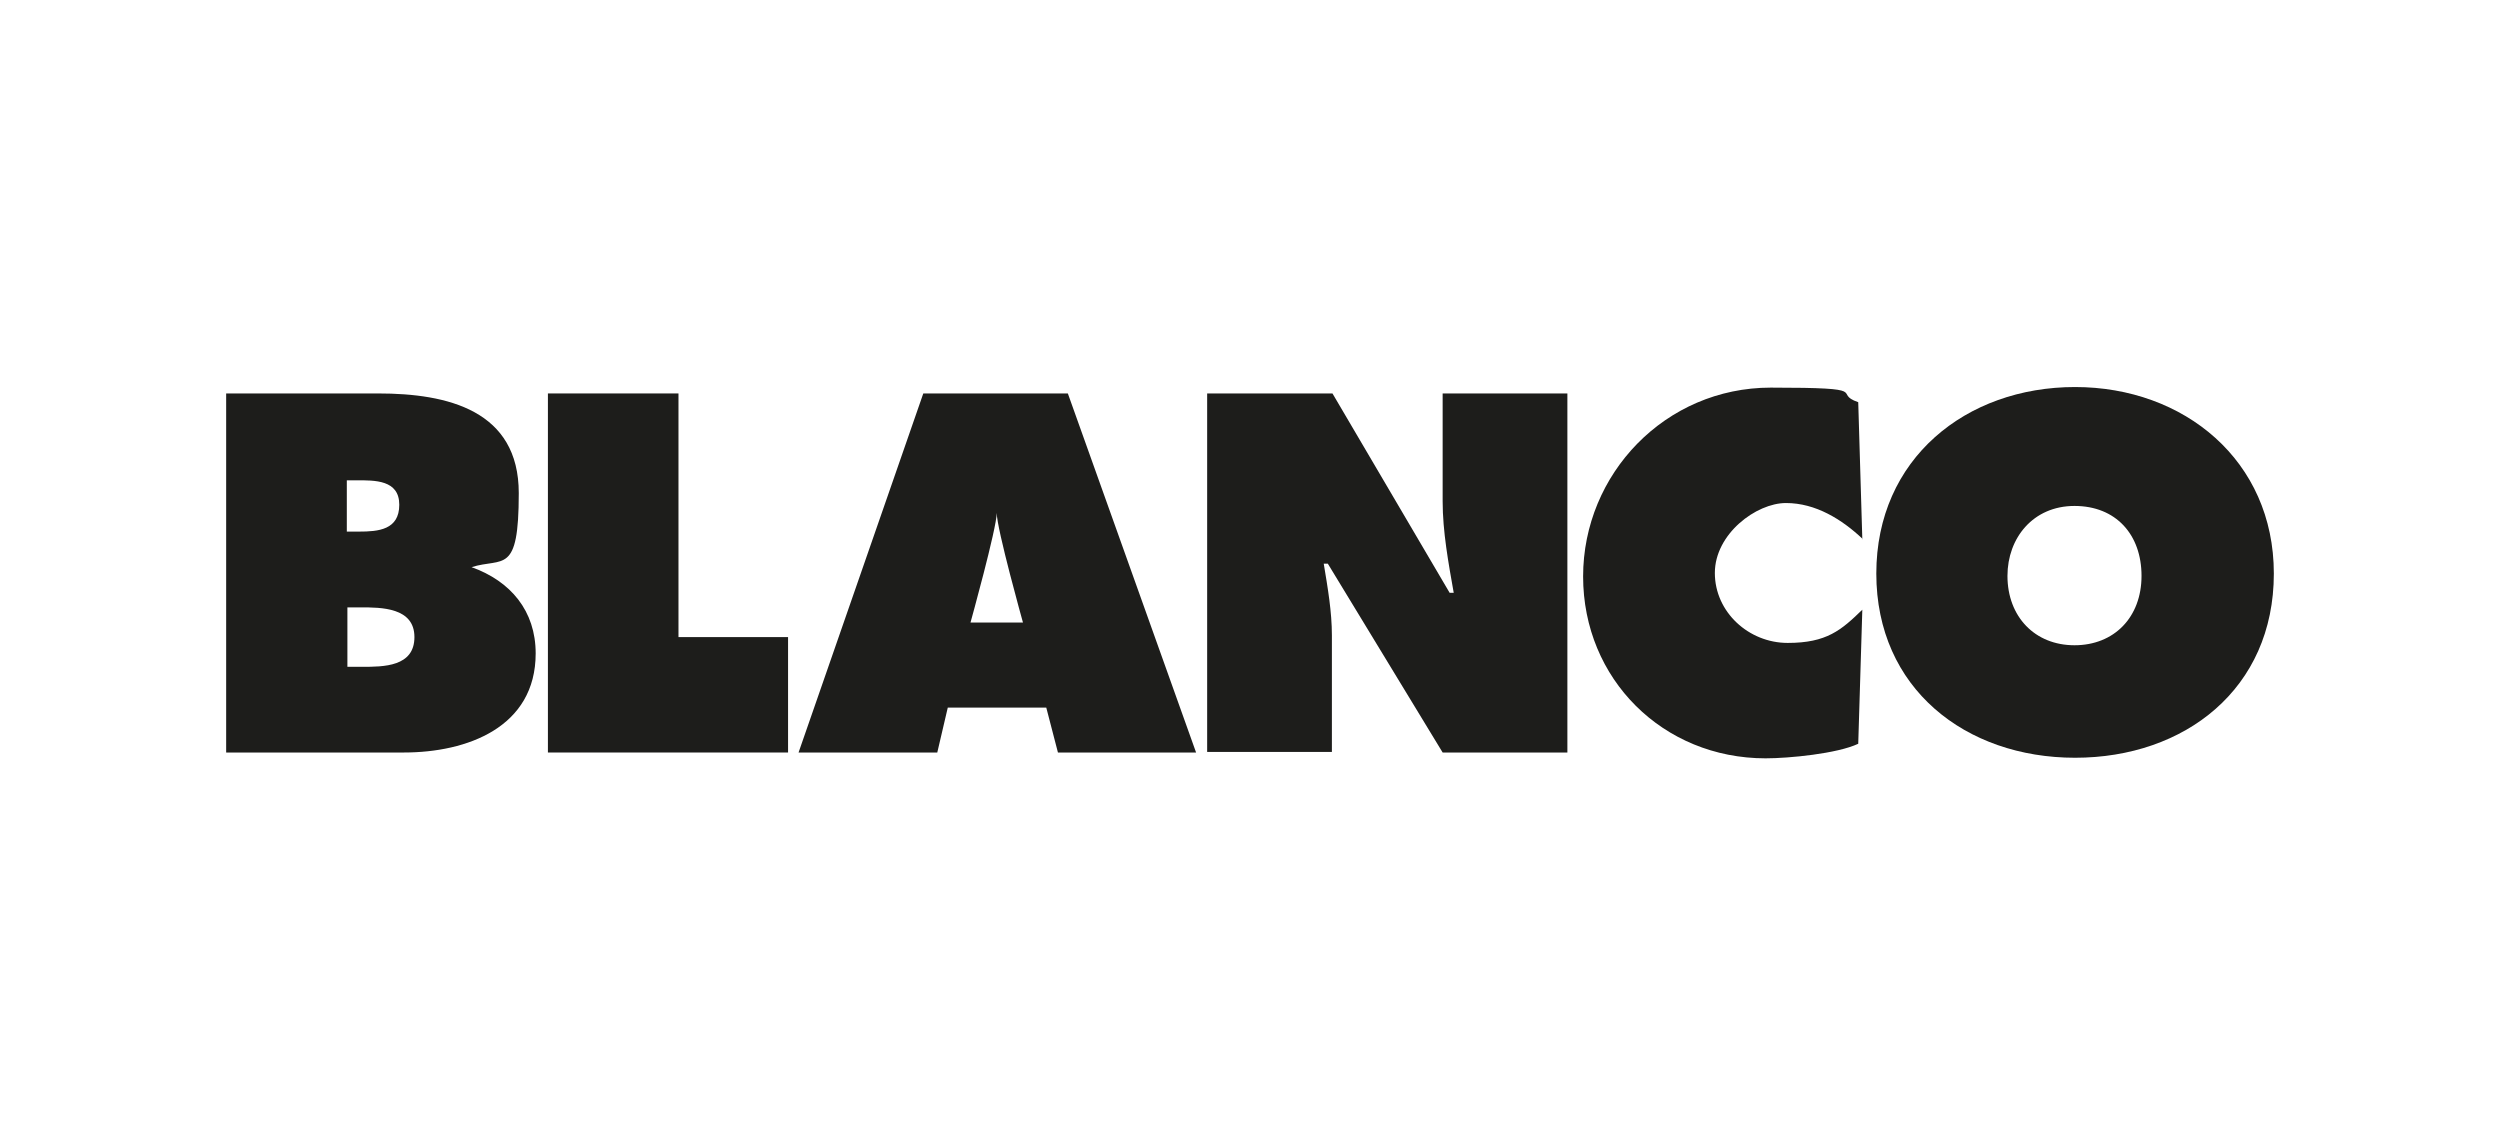
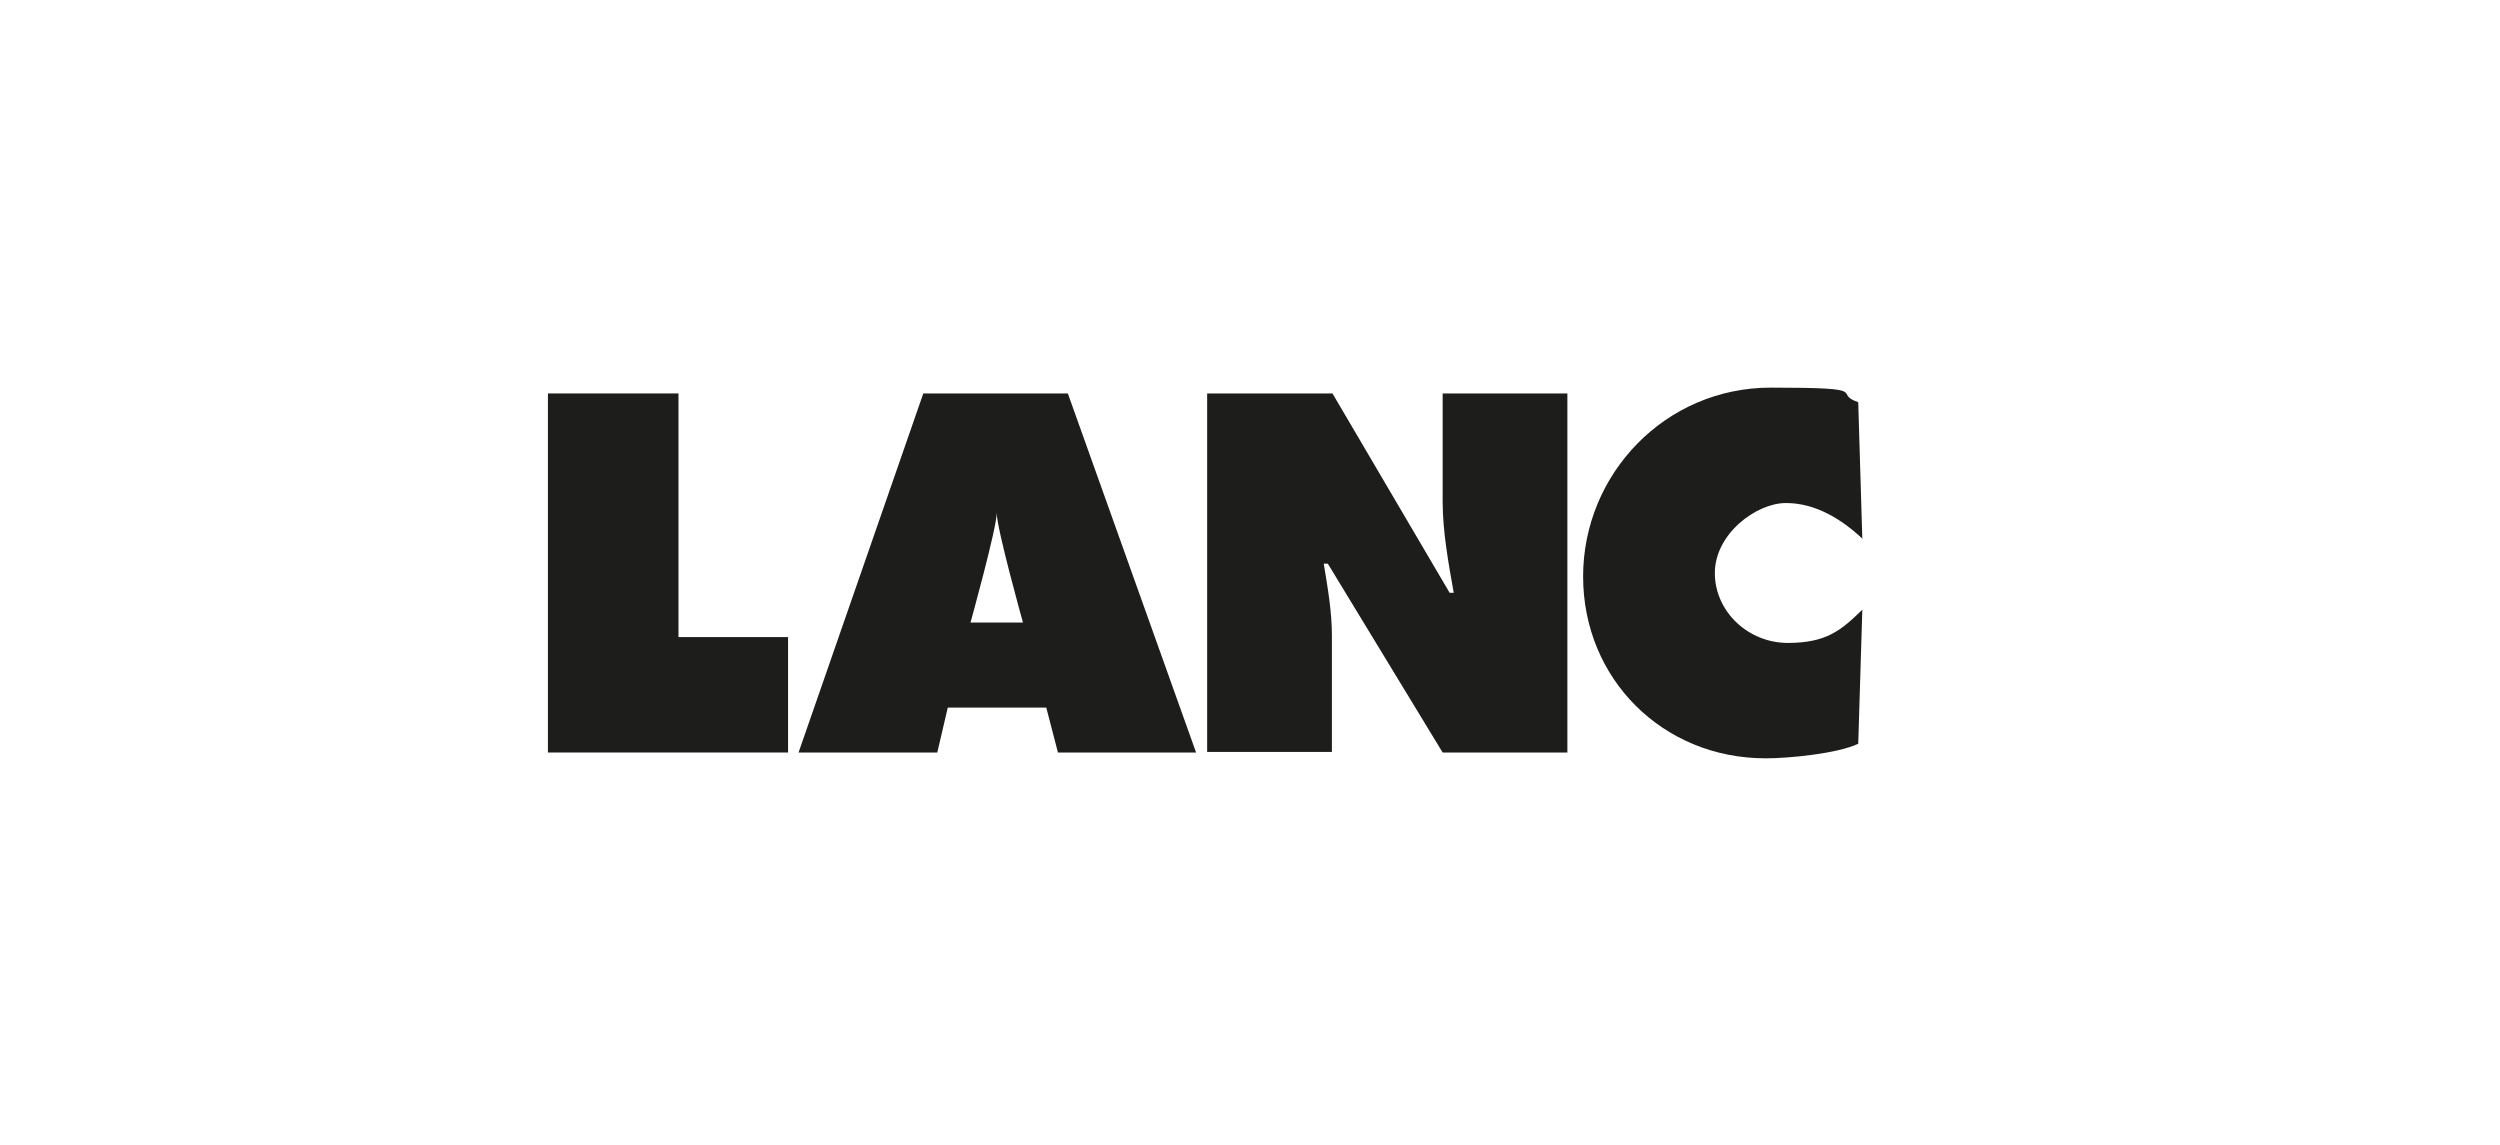
<svg xmlns="http://www.w3.org/2000/svg" id="Ebene_1" data-name="Ebene 1" viewBox="0 0 428.9 196.5">
  <defs>
    <style>      .cls-1 {        fill: #1d1d1b;        stroke-width: 0px;      }    </style>
  </defs>
-   <path class="cls-1" d="M59.6,114.4h2.5c3.7,0,9,0,9-5.1s-5.7-5.1-9.3-5.1h-2.2v10.2ZM61.6,91.2c3.3,0,6.9-.3,6.9-4.6s-4.2-4.2-7.4-4.2h-1.6v8.8h2.1ZM38.8,67.5h26.1c11.9,0,24.1,2.9,24.1,17.1s-2.7,11-8.1,12.7c6.7,2.4,11,7.5,11,14.8,0,12.7-11.8,17-22.6,17h-30.5v-61.6Z" />
  <polygon class="cls-1" points="94 67.5 116.4 67.5 116.4 109.3 135.2 109.3 135.2 129.1 94 129.1 94 67.5" />
  <path class="cls-1" d="M207.1,67.5h21.5l20.1,34.2h.7c-.9-5.1-1.9-10.5-1.9-15.7v-18.5h21.4v61.6h-21.4l-19.7-32.4h-.7c.7,4.2,1.4,8.3,1.4,12.3v20h-21.4v-61.6h0Z" />
  <path class="cls-1" d="M319.6,92.5c-3.6-3.4-8.1-6.2-13.2-6.2s-12.2,5.3-12.2,12,5.8,12,12.5,12,9.2-2.2,12.8-5.7l-.7,23c-3.6,1.7-11.9,2.5-15.9,2.5-17.6,0-31.3-13.6-31.3-31.2s14.1-32.4,32.2-32.4,10.3.9,15,2.5l.7,23.5h.1Z" />
-   <path class="cls-1" d="M344.4,98.8c0,7,4.7,11.9,11.5,11.9s11.5-4.8,11.5-11.9-4.4-12-11.5-12-11.5,5.5-11.5,12M390.1,98.4c0,19.8-15.3,31.6-34.1,31.6s-34.1-11.9-34.1-31.6,15.4-32,34.1-32,34.1,12.6,34.1,32" />
  <path class="cls-1" d="M171,88c0,2.6-4.5,18.8-4.5,18.8h9s-4.5-16.1-4.5-18.8M160.7,129.1h-23.7l21.4-61.6h24.8l22,61.6h-23.7l-2-7.7h-16.9l-1.8,7.7h-.1Z" />
</svg>